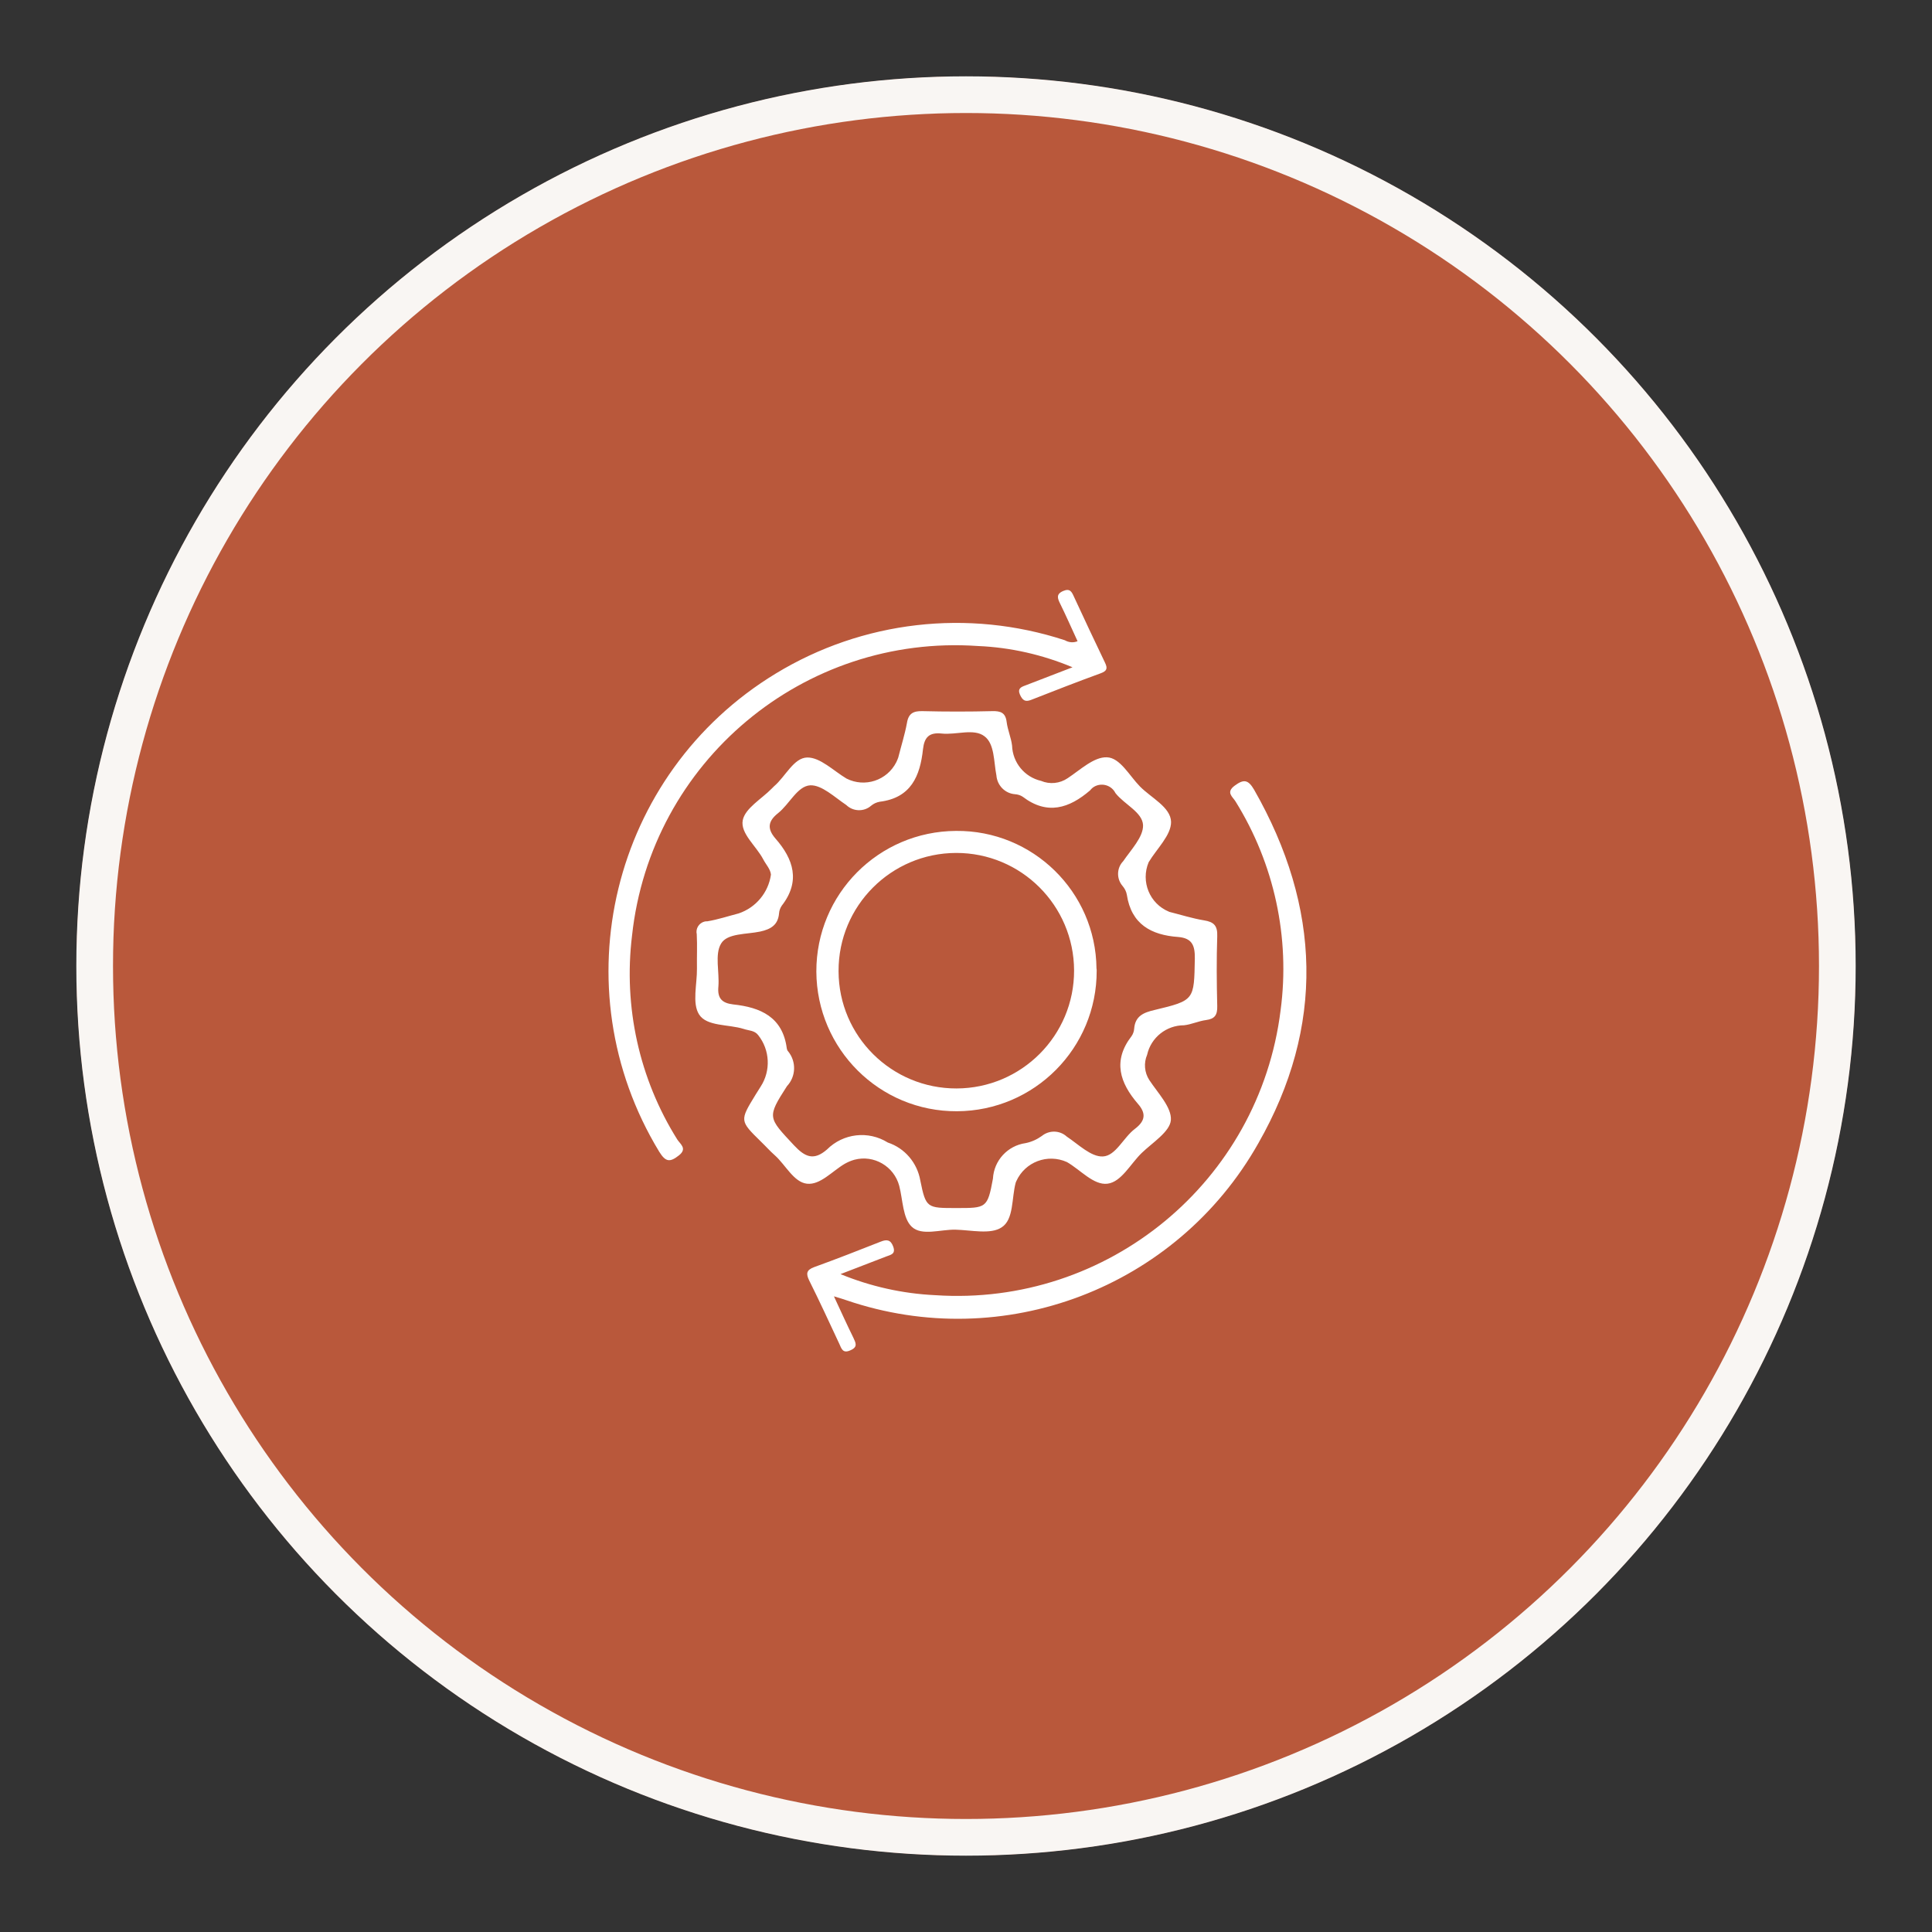
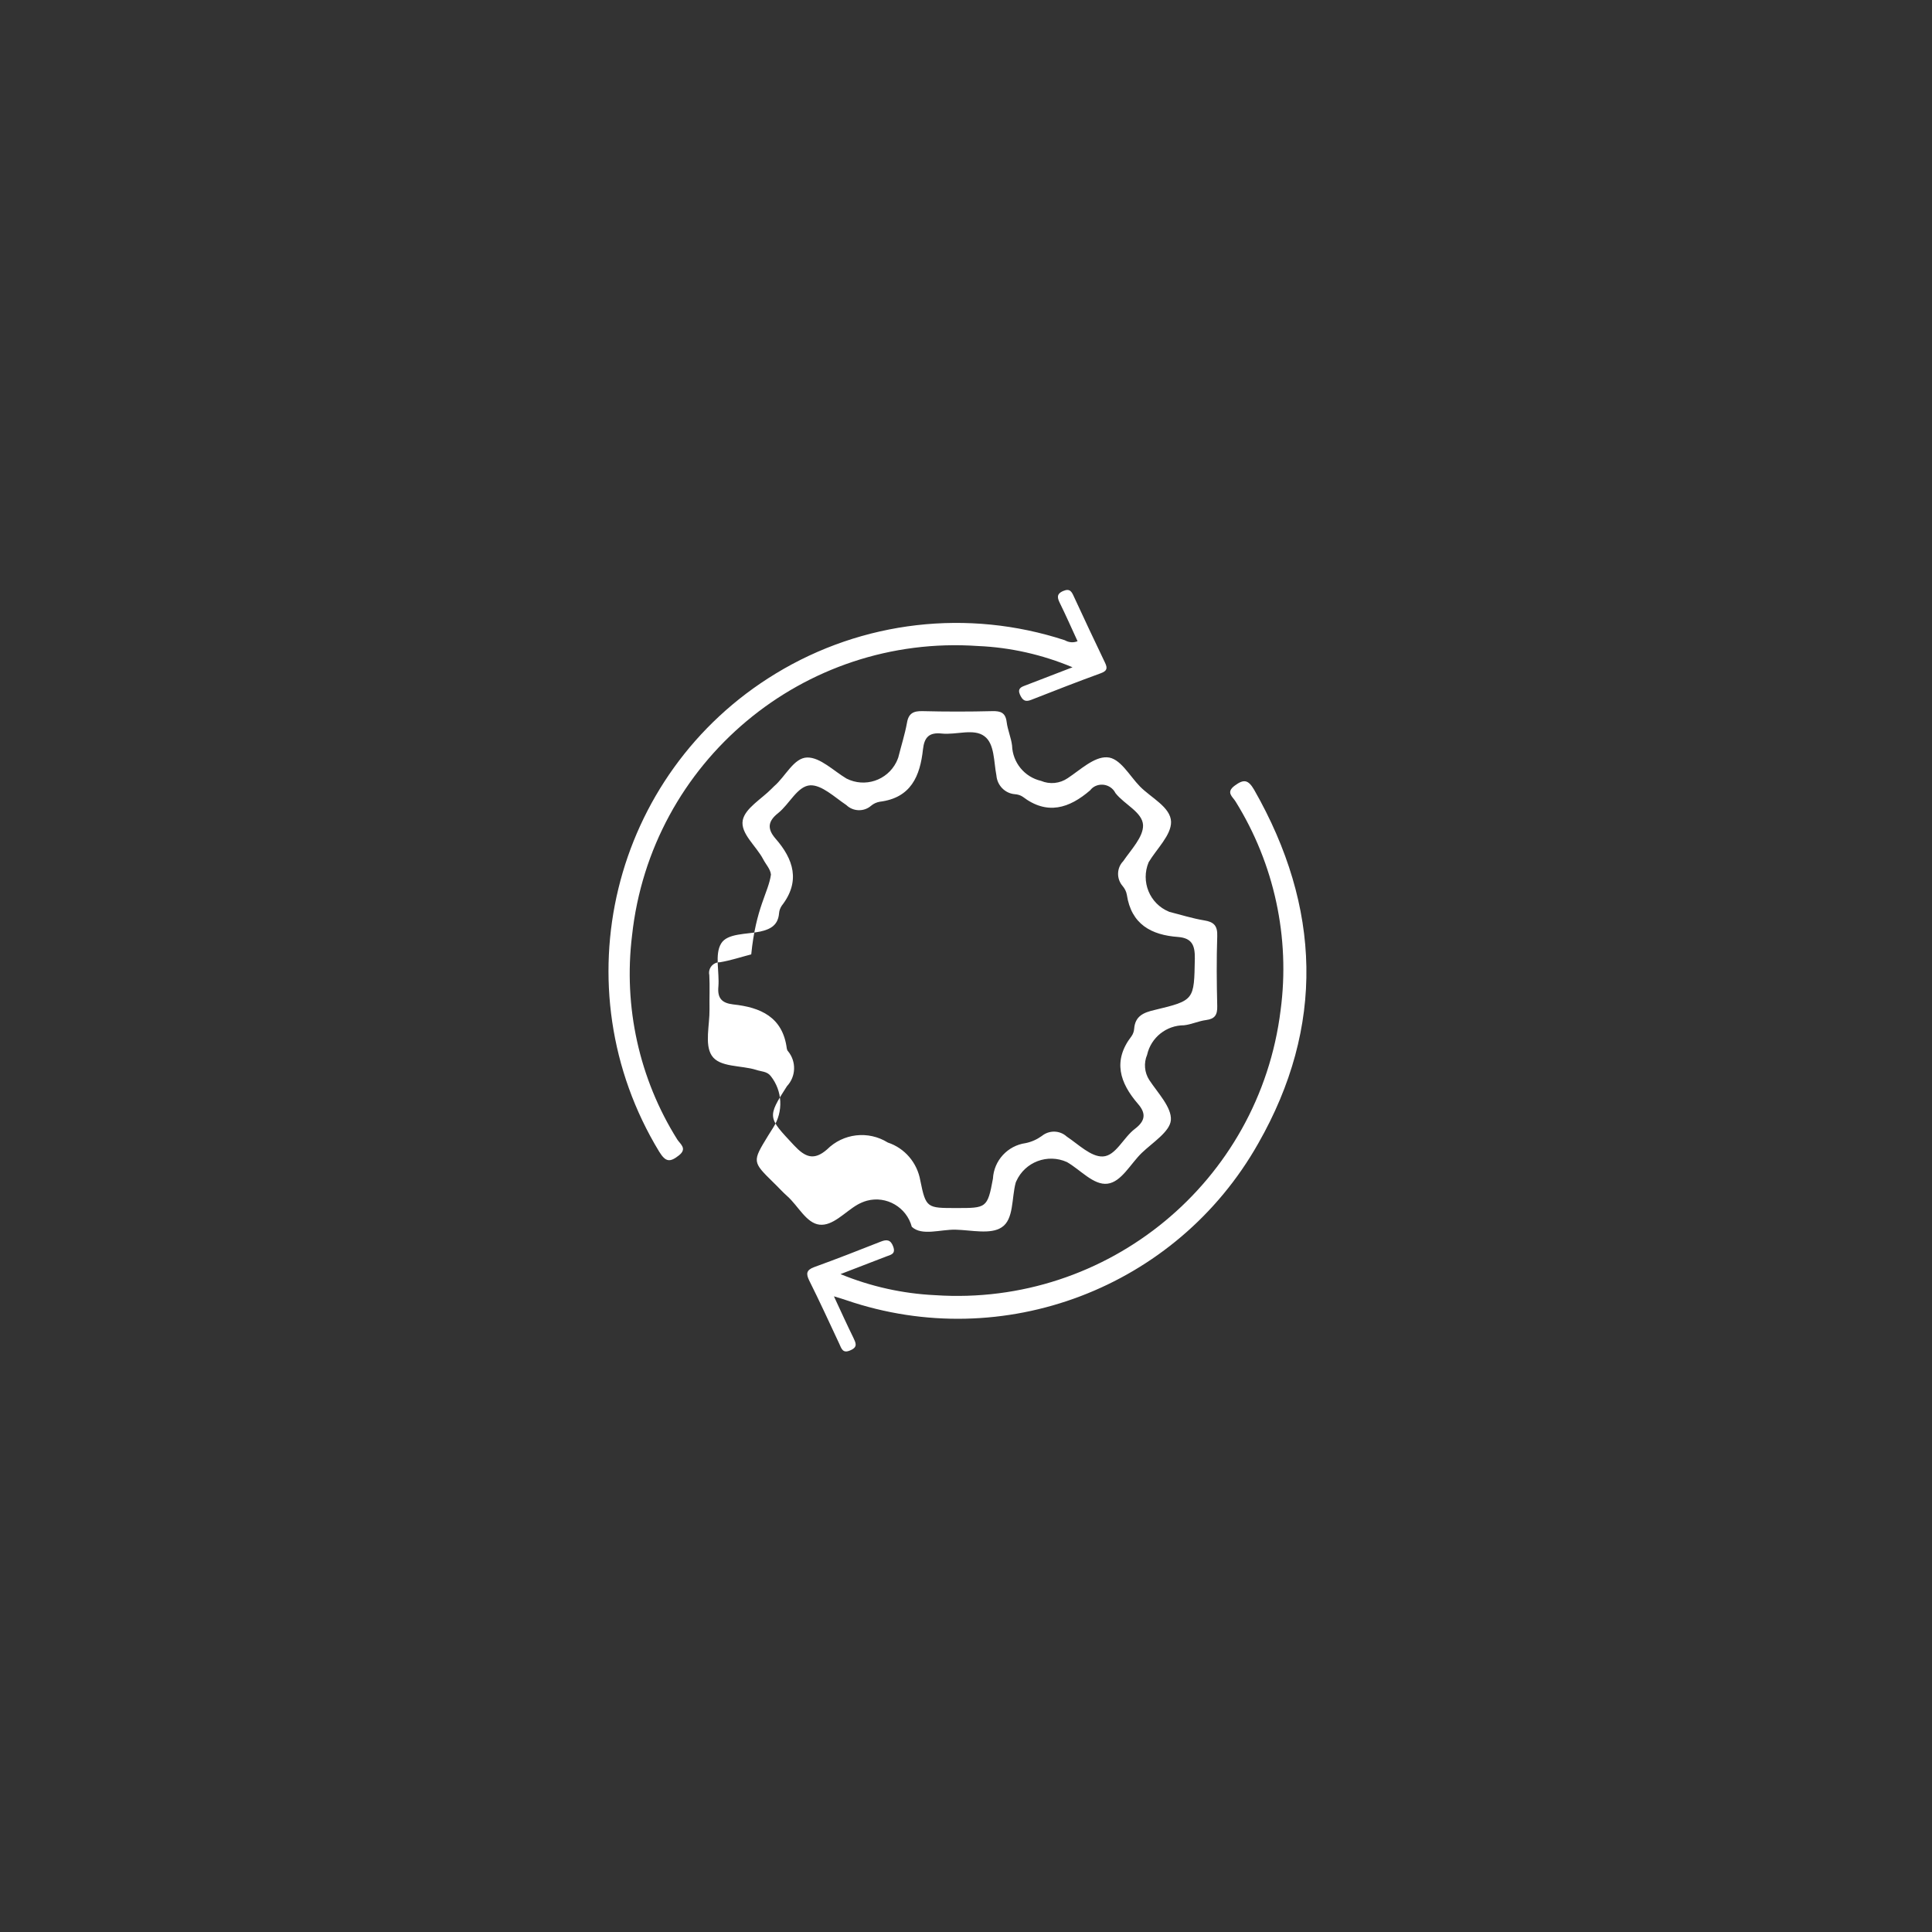
<svg xmlns="http://www.w3.org/2000/svg" version="1.1" id="Layer_1" x="0px" y="0px" viewBox="0 0 100 100" style="enable-background:new 0 0 100 100;" xml:space="preserve">
  <rect x="0" y="0" width="100" height="100" fill="#333333" stroke="none" />
  <style type="text/css">
	.st0{fill:#B9583B;}
	.st1{fill:none;stroke:#F9F6F3;stroke-width:1.899;}
	.st2{fill:#FFFFFF;}
</style>
  <g id="Group_3192" transform="translate(0.945 0.159)">
    <g id="Ellipse_152" transform="translate(-0.945 -0.159)">
-       <circle class="st0" cx="50" cy="50" r="46.04" />
-       <circle class="st1" cx="50" cy="50" r="45.1" />
-     </g>
+       </g>
    <g id="Group_6185" transform="translate(-772.411 -122.951)">
-       <path id="Path_338" class="st2" d="M811.37,168.06c-0.03-0.29-0.26-0.52-0.4-0.79c-0.36-0.69-1.19-1.34-1.06-2.02    c0.12-0.62,0.97-1.1,1.5-1.64c0.04-0.04,0.08-0.08,0.12-0.12c0.59-0.5,1.02-1.48,1.72-1.49c0.67-0.01,1.36,0.69,2.03,1.09    c0.95,0.48,2.1,0.1,2.58-0.85c0.04-0.08,0.07-0.16,0.1-0.24c0.15-0.6,0.34-1.19,0.45-1.79c0.08-0.5,0.34-0.62,0.8-0.61    c1.2,0.03,2.41,0.03,3.62,0c0.43-0.01,0.68,0.08,0.74,0.56c0.05,0.41,0.23,0.81,0.28,1.22c0.03,0.88,0.64,1.63,1.5,1.83    c0.45,0.19,0.97,0.14,1.38-0.14c0.65-0.43,1.36-1.11,2.03-1.08c0.68,0.02,1.16,0.95,1.71,1.51c0.58,0.59,1.59,1.07,1.61,1.83    c0.01,0.69-0.74,1.39-1.16,2.09c-0.42,1,0.05,2.15,1.05,2.56c0.01,0,0.01,0.01,0.02,0.01c0.6,0.15,1.19,0.34,1.8,0.44    c0.51,0.08,0.7,0.28,0.68,0.82c-0.04,1.2-0.03,2.41,0,3.62c0.01,0.45-0.12,0.66-0.58,0.72c-0.39,0.05-0.76,0.23-1.14,0.27    c-0.91,0-1.71,0.63-1.91,1.53c-0.18,0.42-0.14,0.91,0.11,1.3c0.44,0.67,1.17,1.42,1.12,2.08c-0.05,0.6-0.95,1.16-1.51,1.7    c-0.58,0.56-1.05,1.5-1.77,1.59c-0.72,0.09-1.4-0.72-2.1-1.12c-1-0.45-2.17-0.01-2.62,0.99c-0.01,0.02-0.02,0.05-0.03,0.07    c-0.22,0.8-0.09,1.91-0.73,2.32c-0.57,0.38-1.57,0.14-2.38,0.12c-0.78-0.02-1.75,0.34-2.27-0.15c-0.47-0.44-0.46-1.39-0.65-2.12    c-0.27-1.01-1.31-1.62-2.32-1.35c-0.18,0.05-0.34,0.12-0.5,0.21c-0.65,0.38-1.27,1.11-1.96,1.03c-0.68-0.08-1.1-0.97-1.66-1.47    c-0.25-0.22-0.47-0.47-0.72-0.71c-1.1-1.08-1.1-1.08-0.28-2.42c0.09-0.14,0.18-0.28,0.27-0.43c0.53-0.82,0.48-1.89-0.13-2.66    c-0.19-0.25-0.49-0.23-0.75-0.32c-0.79-0.25-1.91-0.12-2.31-0.75c-0.37-0.58-0.1-1.57-0.11-2.38c-0.01-0.59,0.02-1.18-0.01-1.77    c-0.07-0.3,0.12-0.59,0.41-0.66c0.04-0.01,0.08-0.01,0.13-0.01c0.55-0.09,1.09-0.27,1.63-0.41    C810.59,169.77,811.24,168.99,811.37,168.06z M820.97,185.32c1.54,0,1.61,0.01,1.89-1.52c0.05-0.94,0.76-1.71,1.69-1.84    c0.3-0.06,0.59-0.19,0.84-0.37c0.38-0.31,0.93-0.3,1.29,0.03c0.6,0.4,1.26,1.06,1.87,1.03c0.67-0.03,1.06-0.98,1.66-1.43    c0.54-0.41,0.59-0.8,0.15-1.3c-0.93-1.08-1.31-2.22-0.33-3.49c0.08-0.11,0.13-0.25,0.14-0.39c0.05-0.66,0.49-0.84,1.05-0.97    c2.08-0.5,2.05-0.51,2.09-2.66c0.01-0.68-0.14-1.06-0.86-1.12c-1.4-0.1-2.43-0.66-2.66-2.19c-0.03-0.17-0.11-0.32-0.22-0.45    c-0.32-0.37-0.31-0.93,0.03-1.28c0.41-0.6,1.05-1.26,1.03-1.87c-0.03-0.67-0.97-1.07-1.43-1.66c-0.19-0.38-0.65-0.54-1.04-0.36    c-0.11,0.05-0.2,0.13-0.27,0.22c-1.08,0.93-2.22,1.3-3.49,0.33c-0.12-0.08-0.26-0.12-0.4-0.13c-0.52-0.04-0.92-0.46-0.96-0.97    c-0.14-0.71-0.09-1.64-0.62-2.03c-0.55-0.42-1.46-0.06-2.21-0.14c-0.65-0.07-0.9,0.19-0.97,0.81c-0.15,1.39-0.62,2.52-2.24,2.72    c-0.17,0.03-0.32,0.1-0.45,0.21c-0.37,0.32-0.93,0.3-1.28-0.04c-0.6-0.4-1.27-1.05-1.87-1.02c-0.66,0.04-1.07,0.97-1.66,1.44    c-0.52,0.41-0.58,0.8-0.14,1.31c0.94,1.07,1.31,2.22,0.33,3.48c-0.08,0.12-0.13,0.25-0.14,0.39c-0.05,0.61-0.43,0.83-0.98,0.95    c-0.71,0.15-1.7,0.08-2.02,0.62c-0.34,0.56-0.08,1.47-0.14,2.22c-0.06,0.61,0.18,0.86,0.76,0.93c1.42,0.15,2.57,0.65,2.78,2.28    c0.01,0.06,0.03,0.11,0.07,0.15c0.43,0.53,0.41,1.3-0.06,1.8c-1.05,1.63-0.98,1.62,0.36,3.06c0.58,0.62,1.03,0.81,1.71,0.22    c0.84-0.84,2.14-0.99,3.15-0.36c0.88,0.29,1.52,1.05,1.68,1.96C819.39,185.33,819.45,185.32,820.97,185.32z" />
+       <path id="Path_338" class="st2" d="M811.37,168.06c-0.03-0.29-0.26-0.52-0.4-0.79c-0.36-0.69-1.19-1.34-1.06-2.02    c0.12-0.62,0.97-1.1,1.5-1.64c0.04-0.04,0.08-0.08,0.12-0.12c0.59-0.5,1.02-1.48,1.72-1.49c0.67-0.01,1.36,0.69,2.03,1.09    c0.95,0.48,2.1,0.1,2.58-0.85c0.04-0.08,0.07-0.16,0.1-0.24c0.15-0.6,0.34-1.19,0.45-1.79c0.08-0.5,0.34-0.62,0.8-0.61    c1.2,0.03,2.41,0.03,3.62,0c0.43-0.01,0.68,0.08,0.74,0.56c0.05,0.41,0.23,0.81,0.28,1.22c0.03,0.88,0.64,1.63,1.5,1.83    c0.45,0.19,0.97,0.14,1.38-0.14c0.65-0.43,1.36-1.11,2.03-1.08c0.68,0.02,1.16,0.95,1.71,1.51c0.58,0.59,1.59,1.07,1.61,1.83    c0.01,0.69-0.74,1.39-1.16,2.09c-0.42,1,0.05,2.15,1.05,2.56c0.01,0,0.01,0.01,0.02,0.01c0.6,0.15,1.19,0.34,1.8,0.44    c0.51,0.08,0.7,0.28,0.68,0.82c-0.04,1.2-0.03,2.41,0,3.62c0.01,0.45-0.12,0.66-0.58,0.72c-0.39,0.05-0.76,0.23-1.14,0.27    c-0.91,0-1.71,0.63-1.91,1.53c-0.18,0.42-0.14,0.91,0.11,1.3c0.44,0.67,1.17,1.42,1.12,2.08c-0.05,0.6-0.95,1.16-1.51,1.7    c-0.58,0.56-1.05,1.5-1.77,1.59c-0.72,0.09-1.4-0.72-2.1-1.12c-1-0.45-2.17-0.01-2.62,0.99c-0.01,0.02-0.02,0.05-0.03,0.07    c-0.22,0.8-0.09,1.91-0.73,2.32c-0.57,0.38-1.57,0.14-2.38,0.12c-0.78-0.02-1.75,0.34-2.27-0.15c-0.27-1.01-1.31-1.62-2.32-1.35c-0.18,0.05-0.34,0.12-0.5,0.21c-0.65,0.38-1.27,1.11-1.96,1.03c-0.68-0.08-1.1-0.97-1.66-1.47    c-0.25-0.22-0.47-0.47-0.72-0.71c-1.1-1.08-1.1-1.08-0.28-2.42c0.09-0.14,0.18-0.28,0.27-0.43c0.53-0.82,0.48-1.89-0.13-2.66    c-0.19-0.25-0.49-0.23-0.75-0.32c-0.79-0.25-1.91-0.12-2.31-0.75c-0.37-0.58-0.1-1.57-0.11-2.38c-0.01-0.59,0.02-1.18-0.01-1.77    c-0.07-0.3,0.12-0.59,0.41-0.66c0.04-0.01,0.08-0.01,0.13-0.01c0.55-0.09,1.09-0.27,1.63-0.41    C810.59,169.77,811.24,168.99,811.37,168.06z M820.97,185.32c1.54,0,1.61,0.01,1.89-1.52c0.05-0.94,0.76-1.71,1.69-1.84    c0.3-0.06,0.59-0.19,0.84-0.37c0.38-0.31,0.93-0.3,1.29,0.03c0.6,0.4,1.26,1.06,1.87,1.03c0.67-0.03,1.06-0.98,1.66-1.43    c0.54-0.41,0.59-0.8,0.15-1.3c-0.93-1.08-1.31-2.22-0.33-3.49c0.08-0.11,0.13-0.25,0.14-0.39c0.05-0.66,0.49-0.84,1.05-0.97    c2.08-0.5,2.05-0.51,2.09-2.66c0.01-0.68-0.14-1.06-0.86-1.12c-1.4-0.1-2.43-0.66-2.66-2.19c-0.03-0.17-0.11-0.32-0.22-0.45    c-0.32-0.37-0.31-0.93,0.03-1.28c0.41-0.6,1.05-1.26,1.03-1.87c-0.03-0.67-0.97-1.07-1.43-1.66c-0.19-0.38-0.65-0.54-1.04-0.36    c-0.11,0.05-0.2,0.13-0.27,0.22c-1.08,0.93-2.22,1.3-3.49,0.33c-0.12-0.08-0.26-0.12-0.4-0.13c-0.52-0.04-0.92-0.46-0.96-0.97    c-0.14-0.71-0.09-1.64-0.62-2.03c-0.55-0.42-1.46-0.06-2.21-0.14c-0.65-0.07-0.9,0.19-0.97,0.81c-0.15,1.39-0.62,2.52-2.24,2.72    c-0.17,0.03-0.32,0.1-0.45,0.21c-0.37,0.32-0.93,0.3-1.28-0.04c-0.6-0.4-1.27-1.05-1.87-1.02c-0.66,0.04-1.07,0.97-1.66,1.44    c-0.52,0.41-0.58,0.8-0.14,1.31c0.94,1.07,1.31,2.22,0.33,3.48c-0.08,0.12-0.13,0.25-0.14,0.39c-0.05,0.61-0.43,0.83-0.98,0.95    c-0.71,0.15-1.7,0.08-2.02,0.62c-0.34,0.56-0.08,1.47-0.14,2.22c-0.06,0.61,0.18,0.86,0.76,0.93c1.42,0.15,2.57,0.65,2.78,2.28    c0.01,0.06,0.03,0.11,0.07,0.15c0.43,0.53,0.41,1.3-0.06,1.8c-1.05,1.63-0.98,1.62,0.36,3.06c0.58,0.62,1.03,0.81,1.71,0.22    c0.84-0.84,2.14-0.99,3.15-0.36c0.88,0.29,1.52,1.05,1.68,1.96C819.39,185.33,819.45,185.32,820.97,185.32z" />
      <path id="Path_339" class="st2" d="M827.24,155.98c-0.31-0.67-0.59-1.31-0.9-1.94c-0.14-0.28-0.22-0.5,0.16-0.66    c0.35-0.15,0.44,0.05,0.55,0.29c0.53,1.14,1.06,2.28,1.61,3.42c0.14,0.29,0.11,0.43-0.22,0.55c-1.21,0.44-2.41,0.91-3.61,1.38    c-0.31,0.12-0.44,0.01-0.57-0.27c-0.14-0.32,0.06-0.4,0.28-0.48c0.75-0.29,1.51-0.58,2.44-0.94c-1.55-0.65-3.21-1.03-4.89-1.1    c-9.03-0.63-16.94,5.99-17.91,14.99c-0.45,3.68,0.37,7.41,2.34,10.55c0.15,0.24,0.54,0.47,0.08,0.83s-0.68,0.34-1.01-0.19    c-5.17-8.5-2.48-19.58,6.02-24.75c4.5-2.74,9.96-3.37,14.97-1.73C826.79,156.05,827.03,156.07,827.24,155.98z" />
      <path id="Path_340" class="st2" d="M814.63,189.89c0.38,0.82,0.68,1.48,1,2.13c0.13,0.28,0.25,0.49-0.14,0.66    c-0.41,0.19-0.47-0.09-0.59-0.35c-0.51-1.09-1.01-2.18-1.55-3.26c-0.17-0.35-0.15-0.54,0.25-0.69c1.16-0.42,2.31-0.87,3.45-1.32    c0.32-0.13,0.52-0.1,0.65,0.26c0.14,0.39-0.14,0.42-0.37,0.51c-0.73,0.28-1.46,0.56-2.36,0.91c1.56,0.64,3.21,1.01,4.9,1.09    c8.93,0.6,16.78-5.87,17.88-14.75c0.5-3.76-0.33-7.58-2.33-10.8c-0.15-0.25-0.52-0.47-0.05-0.82c0.47-0.35,0.7-0.32,1.01,0.21    c3.47,6.08,3.67,12.25,0.21,18.31c-4.23,7.48-13.19,10.89-21.32,8.11C815.12,190.04,814.97,189.99,814.63,189.89z" />
-       <path id="Path_341" class="st2" d="M828.23,173.03c0.01,4.01-3.22,7.26-7.23,7.28s-7.26-3.22-7.28-7.23    c-0.01-4.01,3.22-7.26,7.23-7.28c0,0,0,0,0,0c3.97-0.04,7.23,3.15,7.27,7.12C828.23,172.96,828.23,173,828.23,173.03z     M820.98,179.13c3.36-0.01,6.09-2.74,6.08-6.11c-0.01-3.36-2.74-6.09-6.11-6.08c-3.36,0.01-6.09,2.74-6.08,6.11    c0,0.01,0,0.01,0,0.02C814.88,176.43,817.62,179.14,820.98,179.13L820.98,179.13z" />
    </g>
  </g>
</svg>